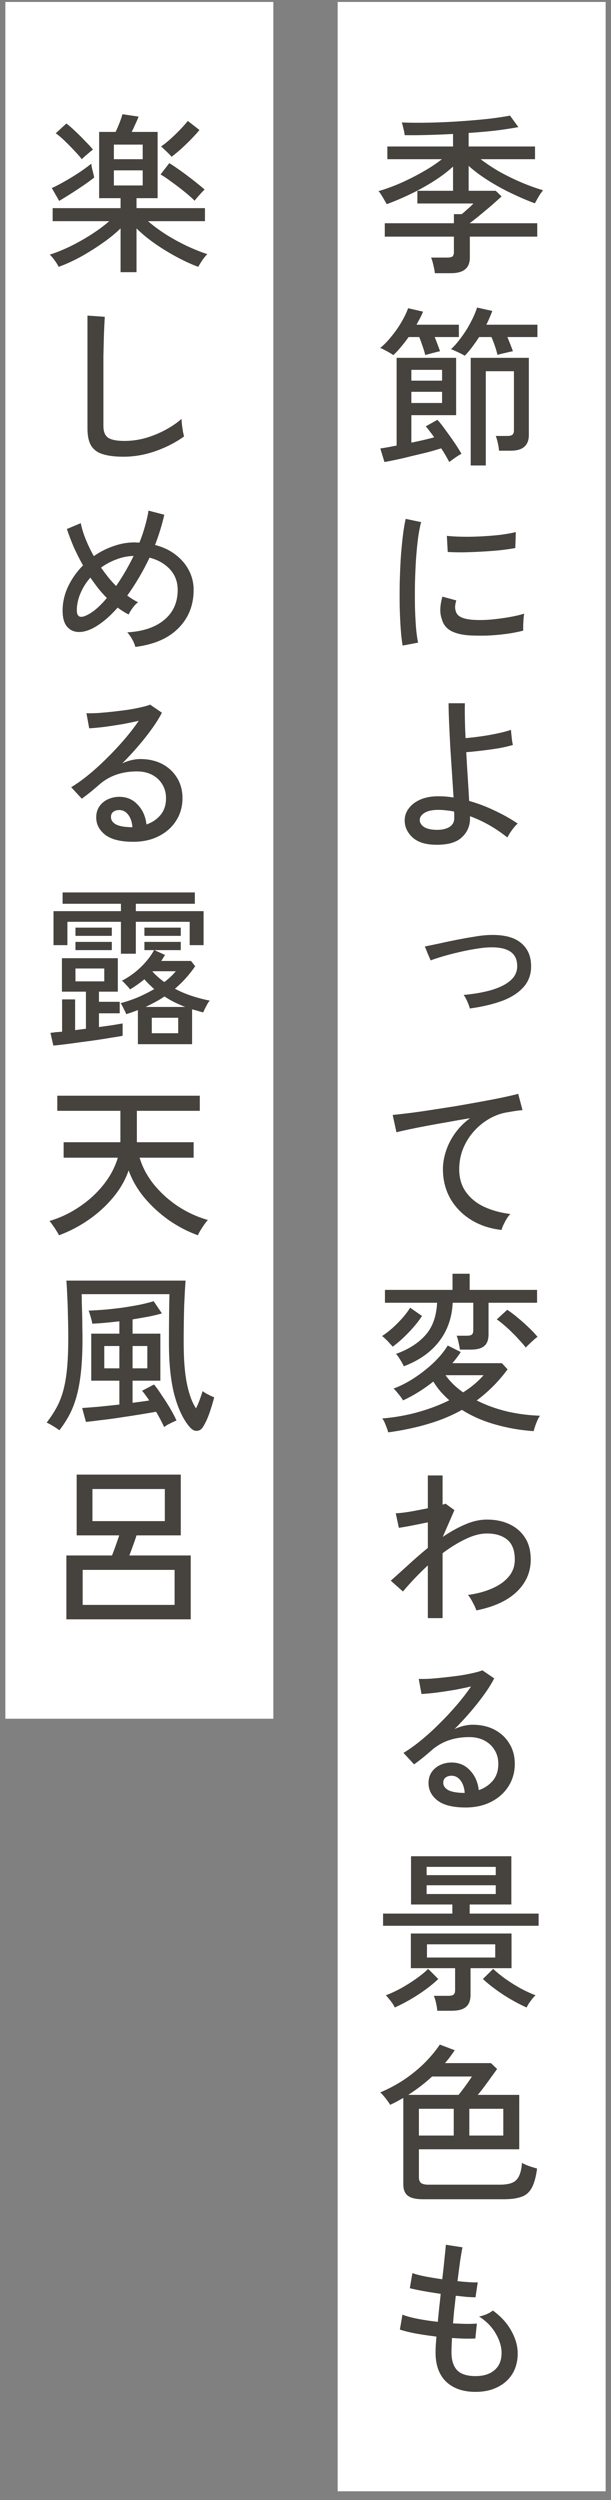
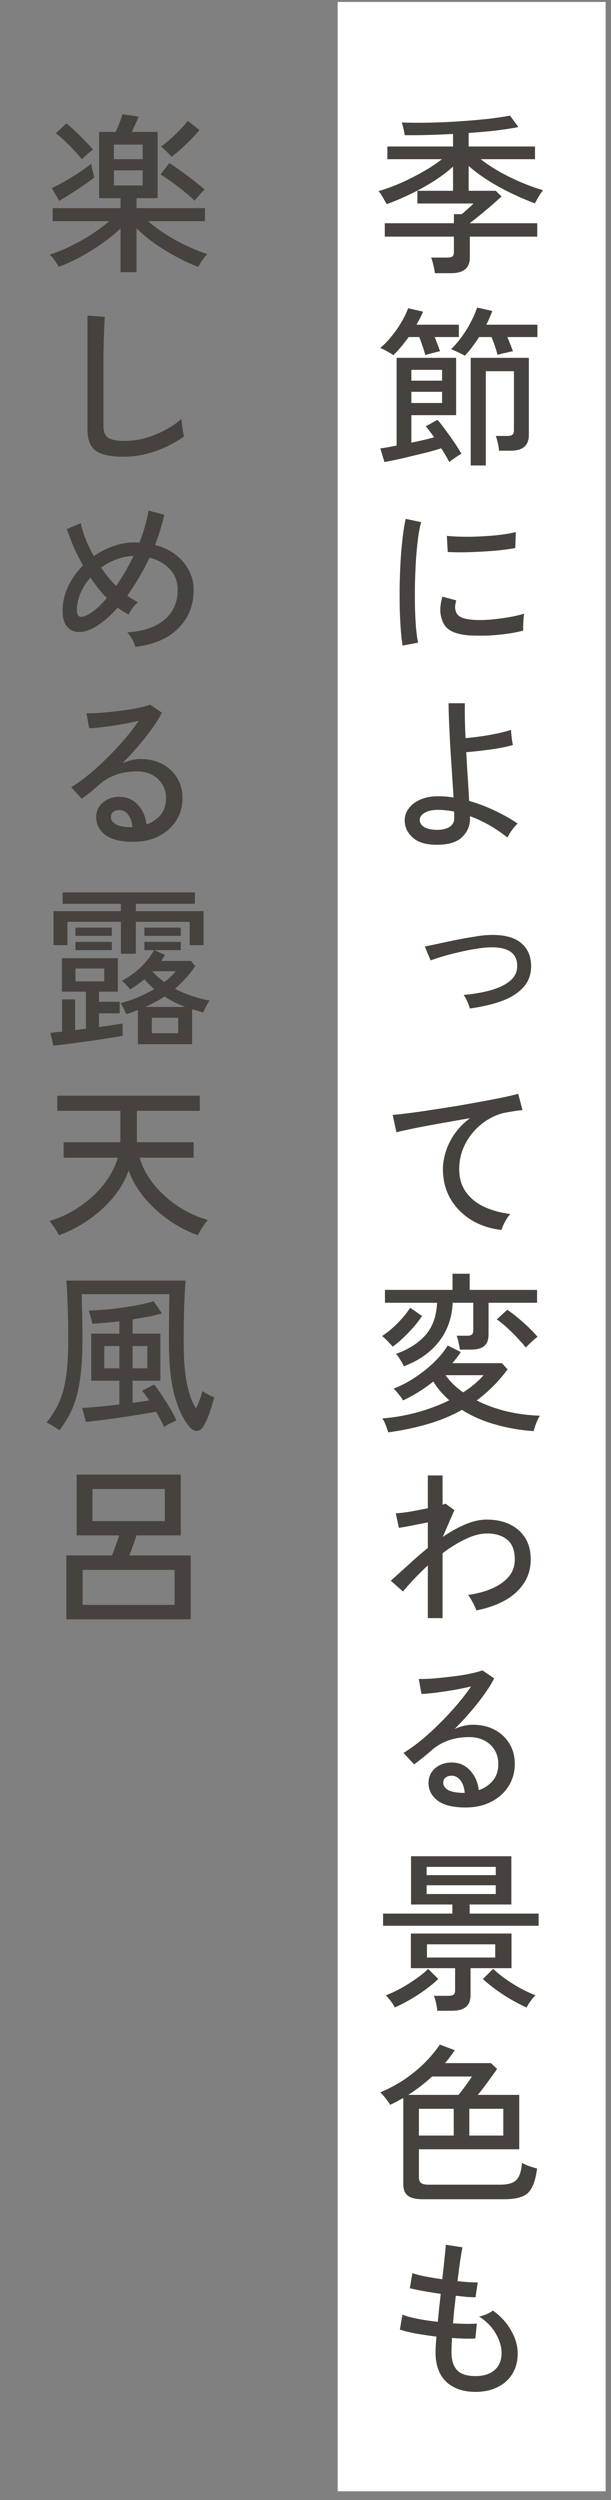
<svg xmlns="http://www.w3.org/2000/svg" width="57" height="233" viewBox="0 0 57 233" fill="none">
  <rect x="0" y="0" width="57" height="233" fill="#808080" stroke="none" />
  <rect x="31.5" y="0.181" width="25" height="232" fill="white" />
  <path d="M40.568 25.461C40.547 25.248 40.499 24.992 40.424 24.693C40.36 24.405 40.291 24.176 40.216 24.005H41.72C41.944 24.005 42.104 23.973 42.2 23.909C42.296 23.834 42.344 23.691 42.344 23.477V22.053H35.896V20.805H42.344V19.957H43.08C43.197 19.861 43.363 19.717 43.576 19.525C43.8 19.333 43.997 19.146 44.168 18.965H38.936V17.781H42.264V15.525C41.752 15.995 41.144 16.453 40.44 16.901C39.747 17.338 39.021 17.738 38.264 18.101C37.507 18.464 36.776 18.773 36.072 19.029C36.019 18.922 35.944 18.789 35.848 18.629C35.752 18.459 35.656 18.299 35.56 18.149C35.464 17.989 35.379 17.877 35.304 17.813C35.944 17.632 36.621 17.387 37.336 17.077C38.061 16.757 38.76 16.405 39.432 16.021C40.115 15.637 40.712 15.242 41.224 14.837H36.136V13.653H42.264V12.485C41.443 12.528 40.643 12.56 39.864 12.581C39.096 12.602 38.392 12.608 37.752 12.597C37.741 12.448 37.704 12.251 37.64 12.005C37.587 11.749 37.533 11.552 37.48 11.413C38.301 11.445 39.181 11.45 40.12 11.429C41.069 11.408 42.008 11.365 42.936 11.301C43.875 11.237 44.744 11.162 45.544 11.077C46.355 10.981 47.032 10.88 47.576 10.773L48.36 11.845C47.677 11.973 46.936 12.085 46.136 12.181C45.347 12.267 44.541 12.336 43.72 12.389V13.653H49.912V14.837H44.84C45.352 15.232 45.939 15.621 46.6 16.005C47.272 16.378 47.96 16.715 48.664 17.013C49.379 17.312 50.045 17.552 50.664 17.733C50.6 17.808 50.515 17.92 50.408 18.069C50.312 18.218 50.216 18.378 50.12 18.549C50.035 18.709 49.96 18.843 49.896 18.949C49.203 18.693 48.477 18.384 47.72 18.021C46.963 17.659 46.237 17.259 45.544 16.821C44.851 16.384 44.243 15.931 43.72 15.461V17.781H46.248L46.792 18.309C46.653 18.437 46.456 18.613 46.2 18.837C45.955 19.061 45.683 19.296 45.384 19.541C45.096 19.787 44.813 20.021 44.536 20.245C44.259 20.469 44.024 20.651 43.832 20.789V20.805H50.12V22.053H43.832V23.941C43.843 24.464 43.699 24.848 43.4 25.093C43.112 25.338 42.664 25.461 42.056 25.461H40.568ZM35.864 43.061L35.48 41.797C35.683 41.765 35.912 41.728 36.168 41.685C36.435 41.632 36.712 41.578 37 41.525V33.349H42.552V38.693H38.376V41.253C39.176 41.093 39.885 40.928 40.504 40.757C40.365 40.554 40.227 40.368 40.088 40.197C39.96 40.016 39.837 39.861 39.72 39.733L40.808 39.125C41.043 39.381 41.299 39.706 41.576 40.101C41.864 40.485 42.141 40.874 42.408 41.269C42.675 41.664 42.888 42.005 43.048 42.293C42.899 42.368 42.701 42.49 42.456 42.661C42.211 42.832 42.029 42.965 41.912 43.061C41.709 42.666 41.459 42.24 41.16 41.781C40.797 41.898 40.376 42.021 39.896 42.149C39.416 42.267 38.925 42.384 38.424 42.501C37.923 42.629 37.448 42.741 37 42.837C36.552 42.933 36.173 43.008 35.864 43.061ZM43.912 43.381V33.349H49.336V40.533C49.336 41.514 48.776 42.005 47.656 42.005H46.552C46.541 41.813 46.504 41.573 46.44 41.285C46.376 40.997 46.312 40.779 46.248 40.629H47.336C47.549 40.629 47.704 40.592 47.8 40.517C47.896 40.443 47.944 40.304 47.944 40.101V34.597H45.32V43.381H43.912ZM43.352 33.157C43.299 33.114 43.187 33.05 43.016 32.965C42.845 32.88 42.664 32.794 42.472 32.709C42.291 32.624 42.157 32.571 42.072 32.549C42.413 32.229 42.744 31.845 43.064 31.397C43.395 30.949 43.683 30.485 43.928 30.005C44.184 29.525 44.376 29.077 44.504 28.661L45.928 28.981C45.853 29.184 45.768 29.392 45.672 29.605C45.587 29.819 45.485 30.037 45.368 30.261H50.136V31.413H47.336C47.432 31.648 47.528 31.888 47.624 32.133C47.72 32.368 47.795 32.571 47.848 32.741C47.731 32.752 47.571 32.784 47.368 32.837C47.176 32.88 46.989 32.922 46.808 32.965C46.627 33.008 46.493 33.045 46.408 33.077C46.355 32.832 46.275 32.554 46.168 32.245C46.061 31.936 45.955 31.659 45.848 31.413H44.696C44.483 31.744 44.259 32.064 44.024 32.373C43.8 32.672 43.576 32.933 43.352 33.157ZM36.696 33.093C36.632 33.05 36.52 32.981 36.36 32.885C36.2 32.789 36.035 32.699 35.864 32.613C35.693 32.517 35.56 32.459 35.464 32.437C35.827 32.139 36.179 31.776 36.52 31.349C36.872 30.922 37.181 30.48 37.448 30.021C37.725 29.552 37.933 29.12 38.072 28.725L39.464 29.045C39.389 29.237 39.299 29.434 39.192 29.637C39.085 29.84 38.973 30.048 38.856 30.261H42.808V31.413H40.552C40.648 31.637 40.739 31.872 40.824 32.117C40.92 32.352 40.995 32.56 41.048 32.741C40.952 32.752 40.808 32.784 40.616 32.837C40.435 32.88 40.253 32.928 40.072 32.981C39.891 33.024 39.757 33.061 39.672 33.093C39.619 32.869 39.539 32.602 39.432 32.293C39.325 31.973 39.219 31.68 39.112 31.413H38.12C37.885 31.744 37.645 32.053 37.4 32.341C37.165 32.629 36.931 32.88 36.696 33.093ZM38.376 37.557H41.24V36.517H38.376V37.557ZM38.376 35.477H41.24V34.469H38.376V35.477ZM37.56 60.165C37.485 59.749 37.427 59.237 37.384 58.629C37.341 58.011 37.309 57.339 37.288 56.613C37.277 55.877 37.277 55.12 37.288 54.341C37.309 53.562 37.341 52.8 37.384 52.053C37.437 51.306 37.501 50.618 37.576 49.989C37.651 49.349 37.741 48.805 37.848 48.357L39.288 48.661C39.181 49.045 39.085 49.541 39 50.149C38.925 50.746 38.861 51.408 38.808 52.133C38.765 52.848 38.733 53.589 38.712 54.357C38.701 55.114 38.701 55.85 38.712 56.565C38.733 57.269 38.765 57.909 38.808 58.485C38.861 59.061 38.925 59.531 39 59.893L37.56 60.165ZM43.848 59.221C43.123 59.178 42.536 59.04 42.088 58.805C41.64 58.56 41.352 58.197 41.224 57.717C41.011 57.163 41.027 56.459 41.272 55.605L42.568 55.957C42.493 56.192 42.456 56.41 42.456 56.613C42.467 56.805 42.509 56.976 42.584 57.125C42.755 57.488 43.267 57.701 44.12 57.765C44.6 57.797 45.133 57.792 45.72 57.749C46.307 57.696 46.883 57.621 47.448 57.525C48.013 57.429 48.499 57.317 48.904 57.189C48.883 57.296 48.861 57.456 48.84 57.669C48.829 57.872 48.819 58.08 48.808 58.293C48.808 58.496 48.808 58.656 48.808 58.773C48.275 58.912 47.709 59.019 47.112 59.093C46.525 59.168 45.949 59.216 45.384 59.237C44.829 59.248 44.317 59.242 43.848 59.221ZM41.768 51.445L41.688 49.941C42.083 49.984 42.563 50.011 43.128 50.021C43.693 50.032 44.285 50.021 44.904 49.989C45.523 49.957 46.115 49.909 46.68 49.845C47.245 49.77 47.725 49.685 48.12 49.589L48.072 51.077C47.656 51.152 47.171 51.221 46.616 51.285C46.061 51.339 45.485 51.381 44.888 51.413C44.291 51.445 43.72 51.467 43.176 51.477C42.632 51.477 42.163 51.467 41.768 51.445ZM40.488 78.725C39.592 78.693 38.909 78.453 38.44 78.005C37.981 77.557 37.752 77.04 37.752 76.453C37.752 76.037 37.885 75.659 38.152 75.317C38.419 74.965 38.797 74.688 39.288 74.485C39.789 74.282 40.381 74.192 41.064 74.213C41.277 74.213 41.485 74.224 41.688 74.245C41.901 74.266 42.109 74.293 42.312 74.325C42.269 73.653 42.221 72.912 42.168 72.101C42.115 71.29 42.061 70.48 42.008 69.669C41.965 68.848 41.928 68.08 41.896 67.365C41.864 66.65 41.848 66.043 41.848 65.541H43.368C43.357 65.936 43.357 66.416 43.368 66.981C43.379 67.546 43.4 68.149 43.432 68.789C43.848 68.757 44.317 68.704 44.84 68.629C45.373 68.555 45.891 68.464 46.392 68.357C46.893 68.251 47.32 68.138 47.672 68.021C47.672 68.106 47.683 68.245 47.704 68.437C47.725 68.629 47.747 68.821 47.768 69.013C47.8 69.205 47.827 69.344 47.848 69.429C47.496 69.536 47.059 69.637 46.536 69.733C46.013 69.819 45.48 69.893 44.936 69.957C44.403 70.021 43.923 70.069 43.496 70.101C43.539 70.912 43.587 71.717 43.64 72.517C43.693 73.317 43.736 74.026 43.768 74.645C44.6 74.88 45.4 75.184 46.168 75.557C46.947 75.92 47.656 76.32 48.296 76.757C48.2 76.832 48.083 76.954 47.944 77.125C47.805 77.296 47.677 77.472 47.56 77.653C47.453 77.824 47.379 77.957 47.336 78.053C46.237 77.178 45.075 76.517 43.848 76.069V76.277C43.848 77.002 43.576 77.605 43.032 78.085C42.499 78.555 41.651 78.768 40.488 78.725ZM40.536 77.333C41.091 77.365 41.533 77.29 41.864 77.109C42.205 76.917 42.376 76.635 42.376 76.261C42.376 76.176 42.376 76.08 42.376 75.973C42.376 75.867 42.371 75.754 42.36 75.637C42.115 75.584 41.869 75.546 41.624 75.525C41.379 75.493 41.133 75.477 40.888 75.477C40.323 75.477 39.891 75.573 39.592 75.765C39.304 75.947 39.16 76.165 39.16 76.421C39.16 76.656 39.272 76.859 39.496 77.029C39.72 77.2 40.067 77.301 40.536 77.333ZM43.832 93.989C43.779 93.787 43.699 93.568 43.592 93.333C43.485 93.088 43.373 92.885 43.256 92.725C44.291 92.629 45.181 92.469 45.928 92.245C46.685 92.01 47.267 91.707 47.672 91.333C48.077 90.96 48.269 90.501 48.248 89.957C48.216 88.784 47.341 88.229 45.624 88.293C45.272 88.304 44.851 88.352 44.36 88.437C43.869 88.512 43.357 88.613 42.824 88.741C42.301 88.859 41.805 88.987 41.336 89.125C40.867 89.264 40.477 89.392 40.168 89.509C40.168 89.499 40.141 89.429 40.088 89.301C40.035 89.173 39.971 89.029 39.896 88.869C39.832 88.698 39.773 88.549 39.72 88.421C39.667 88.293 39.635 88.224 39.624 88.213C39.933 88.149 40.344 88.064 40.856 87.957C41.379 87.84 41.933 87.722 42.52 87.605C43.107 87.488 43.672 87.386 44.216 87.301C44.771 87.205 45.229 87.152 45.592 87.141C46.893 87.088 47.869 87.312 48.52 87.813C49.171 88.304 49.512 89.002 49.544 89.909C49.576 90.72 49.352 91.403 48.872 91.957C48.403 92.501 47.736 92.939 46.872 93.269C46.008 93.589 44.995 93.829 43.832 93.989ZM46.792 114.629C45.725 114.512 44.776 114.197 43.944 113.685C43.123 113.173 42.477 112.512 42.008 111.701C41.549 110.88 41.32 109.968 41.32 108.965C41.32 108.432 41.411 107.882 41.592 107.317C41.773 106.741 42.051 106.186 42.424 105.653C42.808 105.109 43.283 104.629 43.848 104.213C43.187 104.32 42.515 104.437 41.832 104.565C41.149 104.682 40.493 104.8 39.864 104.917C39.235 105.034 38.669 105.146 38.168 105.253C37.667 105.36 37.272 105.45 36.984 105.525L36.632 103.909C36.984 103.877 37.464 103.824 38.072 103.749C38.68 103.674 39.363 103.578 40.12 103.461C40.888 103.344 41.677 103.221 42.488 103.093C43.299 102.954 44.083 102.816 44.84 102.677C45.608 102.538 46.296 102.405 46.904 102.277C47.512 102.149 47.992 102.037 48.344 101.941L48.744 103.461C48.595 103.472 48.403 103.493 48.168 103.525C47.944 103.557 47.688 103.6 47.4 103.653C46.792 103.738 46.211 103.941 45.656 104.261C45.112 104.57 44.627 104.965 44.2 105.445C43.773 105.925 43.437 106.469 43.192 107.077C42.957 107.674 42.84 108.304 42.84 108.965C42.84 109.808 43.053 110.522 43.48 111.109C43.907 111.696 44.477 112.154 45.192 112.485C45.917 112.816 46.723 113.034 47.608 113.141C47.427 113.333 47.256 113.584 47.096 113.893C46.936 114.192 46.835 114.437 46.792 114.629ZM36.216 133.493C36.184 133.376 36.136 133.226 36.072 133.045C36.008 132.874 35.939 132.704 35.864 132.533C35.789 132.373 35.72 132.261 35.656 132.197C36.819 132.101 37.933 131.904 39 131.605C40.067 131.306 41.037 130.938 41.912 130.501C41.624 130.245 41.352 129.973 41.096 129.685C40.851 129.397 40.627 129.088 40.424 128.757C39.528 129.472 38.584 130.058 37.592 130.517C37.549 130.421 37.475 130.304 37.368 130.165C37.261 130.026 37.149 129.888 37.032 129.749C36.915 129.6 36.808 129.488 36.712 129.413C37.373 129.168 38.035 128.826 38.696 128.389C39.357 127.952 39.96 127.472 40.504 126.949C41.048 126.416 41.469 125.898 41.768 125.397L42.984 126.005C42.877 126.176 42.755 126.352 42.616 126.533C42.488 126.704 42.349 126.874 42.2 127.045H46.824L47.352 127.621C46.925 128.197 46.472 128.725 45.992 129.205C45.512 129.685 45.005 130.122 44.472 130.517C45.336 130.954 46.275 131.296 47.288 131.541C48.312 131.776 49.341 131.909 50.376 131.941C50.301 132.037 50.221 132.181 50.136 132.373C50.051 132.565 49.976 132.757 49.912 132.949C49.848 133.141 49.805 133.285 49.784 133.381C48.547 133.296 47.352 133.088 46.2 132.757C45.059 132.437 44.024 131.984 43.096 131.397C42.125 131.941 41.069 132.378 39.928 132.709C38.787 133.05 37.549 133.312 36.216 133.493ZM37.672 127.333C37.608 127.184 37.496 126.981 37.336 126.725C37.187 126.469 37.053 126.288 36.936 126.181C38.077 125.776 38.984 125.205 39.656 124.469C40.339 123.722 40.712 122.704 40.776 121.413H35.912V120.213H42.216V118.709H43.816V120.213H50.104V121.413H45.576V124.373C45.576 124.864 45.443 125.221 45.176 125.445C44.909 125.669 44.499 125.781 43.944 125.781H42.904C42.883 125.6 42.84 125.376 42.776 125.109C42.723 124.842 42.664 124.634 42.6 124.485H43.56C43.773 124.485 43.923 124.453 44.008 124.389C44.104 124.314 44.152 124.176 44.152 123.973V121.413H42.232C42.168 122.8 41.747 124 40.968 125.013C40.189 126.026 39.091 126.8 37.672 127.333ZM49.048 125.589C48.899 125.386 48.707 125.162 48.472 124.917C48.248 124.661 48.003 124.405 47.736 124.149C47.48 123.893 47.229 123.664 46.984 123.461C46.739 123.248 46.525 123.082 46.344 122.965L47.32 122.069C47.629 122.272 47.955 122.517 48.296 122.805C48.648 123.093 48.984 123.392 49.304 123.701C49.635 124.01 49.917 124.309 50.152 124.597C50.067 124.64 49.949 124.73 49.8 124.869C49.651 124.997 49.507 125.13 49.368 125.269C49.229 125.397 49.123 125.504 49.048 125.589ZM36.632 125.509C36.579 125.434 36.488 125.333 36.36 125.205C36.243 125.066 36.115 124.933 35.976 124.805C35.848 124.677 35.736 124.581 35.64 124.517C35.939 124.325 36.253 124.085 36.584 123.797C36.915 123.498 37.229 123.184 37.528 122.853C37.827 122.512 38.072 122.186 38.264 121.877L39.368 122.645C39.144 122.997 38.872 123.354 38.552 123.717C38.243 124.069 37.923 124.4 37.592 124.709C37.261 125.018 36.941 125.285 36.632 125.509ZM43.208 129.765C43.965 129.285 44.6 128.752 45.112 128.165H41.56C42.008 128.784 42.557 129.317 43.208 129.765ZM39.912 150.805V145.893C39.464 146.309 39.043 146.725 38.648 147.141C38.253 147.557 37.901 147.952 37.592 148.325L36.456 147.317C36.947 146.88 37.485 146.394 38.072 145.861C38.659 145.317 39.272 144.784 39.912 144.261V141.877C39.411 141.984 38.909 142.085 38.408 142.181C37.917 142.277 37.517 142.346 37.208 142.389L36.92 141.029C37.112 141.029 37.368 141.008 37.688 140.965C38.019 140.922 38.376 140.864 38.76 140.789C39.155 140.714 39.539 140.64 39.912 140.565V137.509H41.288V140.229C41.416 140.197 41.507 140.165 41.56 140.133L42.392 140.741L41.304 143.237C41.987 142.768 42.675 142.384 43.368 142.085C44.072 141.776 44.76 141.621 45.432 141.621C46.221 141.621 46.92 141.765 47.528 142.053C48.147 142.341 48.632 142.762 48.984 143.317C49.336 143.861 49.512 144.538 49.512 145.349C49.512 146.512 49.08 147.509 48.216 148.341C47.352 149.173 46.093 149.754 44.44 150.085C44.376 149.882 44.264 149.637 44.104 149.349C43.955 149.05 43.805 148.816 43.656 148.645C44.509 148.528 45.261 148.325 45.912 148.037C46.573 147.749 47.091 147.381 47.464 146.933C47.837 146.485 48.024 145.957 48.024 145.349C48.024 144.496 47.789 143.877 47.32 143.493C46.851 143.109 46.221 142.917 45.432 142.917C44.813 142.917 44.141 143.093 43.416 143.445C42.701 143.786 41.992 144.224 41.288 144.757V150.805H39.912ZM43.432 168.453C42.248 168.453 41.373 168.234 40.808 167.797C40.253 167.36 39.976 166.821 39.976 166.181C39.976 165.776 40.077 165.429 40.28 165.141C40.483 164.853 40.749 164.634 41.08 164.485C41.411 164.336 41.757 164.261 42.12 164.261C42.824 164.261 43.4 164.506 43.848 164.997C44.307 165.477 44.579 166.09 44.664 166.837C45.176 166.666 45.608 166.378 45.96 165.973C46.312 165.557 46.488 165.029 46.488 164.389C46.488 163.898 46.371 163.466 46.136 163.093C45.912 162.72 45.597 162.426 45.192 162.213C44.787 162 44.317 161.893 43.784 161.893C42.387 161.893 41.224 162.293 40.296 163.093C40.104 163.264 39.848 163.482 39.528 163.749C39.208 164.005 38.909 164.234 38.632 164.437L37.64 163.365C38.141 163.066 38.68 162.682 39.256 162.213C39.832 161.744 40.403 161.226 40.968 160.661C41.544 160.096 42.088 159.514 42.6 158.917C43.112 158.32 43.56 157.738 43.944 157.173C43.496 157.28 42.984 157.386 42.408 157.493C41.832 157.589 41.267 157.674 40.712 157.749C40.168 157.813 39.704 157.856 39.32 157.877L39.064 156.469C39.352 156.48 39.709 156.474 40.136 156.453C40.573 156.421 41.032 156.378 41.512 156.325C42.003 156.272 42.477 156.213 42.936 156.149C43.405 156.074 43.821 155.994 44.184 155.909C44.557 155.824 44.829 155.744 45 155.669L46.104 156.421C45.859 156.901 45.539 157.413 45.144 157.957C44.76 158.49 44.333 159.029 43.864 159.573C43.395 160.117 42.909 160.64 42.408 161.141C42.653 161.024 42.925 160.928 43.224 160.853C43.523 160.778 43.811 160.741 44.088 160.741C44.867 160.741 45.549 160.896 46.136 161.205C46.723 161.514 47.181 161.941 47.512 162.485C47.853 163.029 48.024 163.664 48.024 164.389C48.024 165.168 47.827 165.866 47.432 166.485C47.048 167.093 46.509 167.573 45.816 167.925C45.133 168.277 44.339 168.453 43.432 168.453ZM43.16 167.093H43.352C43.32 166.624 43.192 166.24 42.968 165.941C42.744 165.642 42.461 165.493 42.12 165.493C41.896 165.493 41.709 165.552 41.56 165.669C41.421 165.776 41.352 165.936 41.352 166.149C41.352 166.416 41.491 166.634 41.768 166.805C42.045 166.976 42.509 167.072 43.16 167.093ZM35.736 179.477V178.341H42.2V177.493H38.344V172.997H47.704V177.493H43.816V178.341H50.248V179.477H35.736ZM40.792 187.397C40.781 187.205 40.744 186.965 40.68 186.677C40.616 186.389 40.547 186.165 40.472 186.005H41.832C42.056 186.005 42.216 185.968 42.312 185.893C42.408 185.818 42.456 185.68 42.456 185.477V183.429H38.328V180.197H47.72V183.429H43.896V185.925C43.896 186.437 43.752 186.81 43.464 187.045C43.176 187.28 42.744 187.397 42.168 187.397H40.792ZM39.832 182.437H46.2V181.205H39.832V182.437ZM49.128 187.093C48.691 186.901 48.221 186.661 47.72 186.373C47.219 186.085 46.733 185.77 46.264 185.429C45.795 185.088 45.389 184.757 45.048 184.437L46.008 183.493C46.307 183.781 46.685 184.09 47.144 184.421C47.613 184.752 48.099 185.056 48.6 185.333C49.112 185.6 49.565 185.808 49.96 185.957C49.885 186.021 49.789 186.122 49.672 186.261C49.565 186.4 49.459 186.544 49.352 186.693C49.256 186.853 49.181 186.986 49.128 187.093ZM36.824 187.093C36.781 186.986 36.707 186.853 36.6 186.693C36.493 186.544 36.381 186.4 36.264 186.261C36.157 186.122 36.067 186.021 35.992 185.957C36.397 185.808 36.851 185.6 37.352 185.333C37.853 185.056 38.339 184.752 38.808 184.421C39.277 184.09 39.656 183.781 39.944 183.493L40.888 184.437C40.557 184.757 40.157 185.088 39.688 185.429C39.219 185.77 38.733 186.085 38.232 186.373C37.731 186.661 37.261 186.901 36.824 187.093ZM39.8 176.517H46.248V175.701H39.8V176.517ZM39.8 174.757H46.248V173.989H39.8V174.757ZM39.464 204.965C38.803 204.965 38.328 204.853 38.04 204.629C37.763 204.416 37.624 204.064 37.624 203.573V195.525C37.421 195.632 37.219 195.744 37.016 195.861C36.813 195.968 36.605 196.069 36.392 196.165C36.339 196.058 36.253 195.93 36.136 195.781C36.029 195.621 35.912 195.472 35.784 195.333C35.667 195.184 35.56 195.077 35.464 195.013C36.339 194.64 37.133 194.208 37.848 193.717C38.563 193.216 39.187 192.693 39.72 192.149C40.253 191.594 40.691 191.061 41.032 190.549L42.424 191.077C42.285 191.28 42.141 191.482 41.992 191.685C41.843 191.888 41.683 192.085 41.512 192.277H45.8L46.376 192.821C46.227 193.034 46.045 193.285 45.832 193.573C45.629 193.861 45.416 194.154 45.192 194.453C44.979 194.741 44.771 195.002 44.568 195.237H48.44V200.309H39.08V202.933C39.08 203.157 39.144 203.328 39.272 203.445C39.411 203.552 39.635 203.605 39.944 203.605H46.632C47.091 203.605 47.459 203.552 47.736 203.445C48.024 203.338 48.243 203.141 48.392 202.853C48.552 202.554 48.653 202.128 48.696 201.573C48.856 201.669 49.08 201.77 49.368 201.877C49.656 201.973 49.901 202.048 50.104 202.101C49.997 202.922 49.821 203.541 49.576 203.957C49.341 204.362 49.011 204.629 48.584 204.757C48.168 204.896 47.64 204.965 47 204.965H39.464ZM39.08 199.029H42.328V196.533H39.08V199.029ZM43.784 199.029H46.952V196.533H43.784V199.029ZM38.088 195.237H42.776C42.979 194.992 43.192 194.714 43.416 194.405C43.651 194.085 43.853 193.792 44.024 193.525H40.312C39.64 194.144 38.899 194.714 38.088 195.237ZM44.36 222.917C43.219 222.917 42.312 222.608 41.64 221.989C40.979 221.36 40.643 220.464 40.632 219.301C40.632 219.12 40.637 218.901 40.648 218.645C40.669 218.378 40.691 218.085 40.712 217.765C40.029 217.68 39.384 217.584 38.776 217.477C38.168 217.36 37.677 217.237 37.304 217.109L37.544 215.717C37.875 215.856 38.339 215.984 38.936 216.101C39.533 216.218 40.168 216.314 40.84 216.389C40.883 215.984 40.925 215.557 40.968 215.109C41.021 214.661 41.069 214.218 41.112 213.781C40.525 213.696 39.965 213.605 39.432 213.509C38.909 213.413 38.509 213.328 38.232 213.253L38.472 211.845C38.717 211.941 39.096 212.042 39.608 212.149C40.12 212.245 40.669 212.336 41.256 212.421C41.341 211.728 41.411 211.093 41.464 210.517C41.528 209.941 41.571 209.504 41.592 209.205L43.144 209.445C43.08 209.754 43.005 210.192 42.92 210.757C42.845 211.312 42.765 211.925 42.68 212.597C43.075 212.64 43.437 212.672 43.768 212.693C44.099 212.714 44.365 212.72 44.568 212.709L44.36 214.101C44.157 214.101 43.896 214.09 43.576 214.069C43.256 214.037 42.904 214 42.52 213.957C42.477 214.384 42.429 214.816 42.376 215.253C42.333 215.69 42.296 216.117 42.264 216.533C42.712 216.554 43.128 216.57 43.512 216.581C43.907 216.581 44.232 216.57 44.488 216.549L44.344 217.941C43.725 217.973 43 217.957 42.168 217.893C42.136 218.416 42.12 218.864 42.12 219.237C42.12 219.973 42.296 220.528 42.648 220.901C43 221.264 43.571 221.445 44.36 221.445C45.117 221.445 45.709 221.258 46.136 220.885C46.573 220.512 46.792 219.978 46.792 219.285C46.792 218.72 46.616 218.128 46.264 217.509C45.912 216.88 45.389 216.341 44.696 215.893C44.92 215.85 45.16 215.776 45.416 215.669C45.672 215.552 45.859 215.44 45.976 215.333C46.744 215.888 47.32 216.522 47.704 217.237C48.099 217.941 48.296 218.64 48.296 219.333C48.296 220.058 48.131 220.693 47.8 221.237C47.469 221.77 47.011 222.181 46.424 222.469C45.837 222.768 45.149 222.917 44.36 222.917Z" fill="#46423D" />
-   <rect x="0.5" y="0.181" width="25" height="160" fill="white" />
  <path d="M11.248 25.365V21.285C10.757 21.765 10.171 22.24 9.488 22.709C8.816 23.178 8.128 23.605 7.424 23.989C6.72 24.363 6.069 24.656 5.472 24.869C5.397 24.709 5.275 24.512 5.104 24.277C4.944 24.043 4.789 23.861 4.64 23.733C5.216 23.552 5.84 23.301 6.512 22.981C7.184 22.651 7.84 22.282 8.48 21.877C9.131 21.461 9.701 21.04 10.192 20.613H4.912V19.397H11.248V18.469H9.248V12.293H10.784C10.88 12.101 10.992 11.845 11.12 11.525C11.248 11.205 11.349 10.912 11.424 10.645L12.928 10.869C12.885 10.997 12.795 11.21 12.656 11.509C12.528 11.797 12.405 12.059 12.288 12.293H14.704V18.469H12.736V19.397H19.12V20.613H13.808C14.288 21.029 14.843 21.44 15.472 21.845C16.101 22.24 16.752 22.597 17.424 22.917C18.107 23.237 18.747 23.493 19.344 23.685C19.205 23.813 19.051 24 18.88 24.245C18.709 24.501 18.581 24.709 18.496 24.869C17.909 24.656 17.264 24.363 16.56 23.989C15.856 23.616 15.163 23.195 14.48 22.725C13.808 22.256 13.227 21.776 12.736 21.285V25.365H11.248ZM18.16 18.709C17.915 18.464 17.595 18.181 17.2 17.861C16.805 17.541 16.405 17.237 16 16.949C15.605 16.651 15.264 16.421 14.976 16.261L15.792 15.205C16.027 15.344 16.293 15.52 16.592 15.733C16.901 15.947 17.216 16.176 17.536 16.421C17.856 16.656 18.149 16.885 18.416 17.109C18.693 17.323 18.917 17.509 19.088 17.669C19.013 17.733 18.912 17.834 18.784 17.973C18.656 18.112 18.533 18.25 18.416 18.389C18.299 18.517 18.213 18.624 18.16 18.709ZM5.52 18.725L4.832 17.525C5.077 17.419 5.365 17.274 5.696 17.093C6.027 16.912 6.368 16.715 6.72 16.501C7.083 16.277 7.419 16.058 7.728 15.845C8.048 15.621 8.309 15.424 8.512 15.253C8.523 15.338 8.544 15.472 8.576 15.653C8.619 15.824 8.661 15.995 8.704 16.165C8.747 16.336 8.773 16.464 8.784 16.549C8.517 16.762 8.181 17.008 7.776 17.285C7.371 17.562 6.965 17.829 6.56 18.085C6.155 18.341 5.808 18.555 5.52 18.725ZM16 14.613C15.957 14.549 15.872 14.453 15.744 14.325C15.616 14.197 15.483 14.069 15.344 13.941C15.205 13.803 15.099 13.707 15.024 13.653C15.259 13.493 15.536 13.274 15.856 12.997C16.176 12.709 16.485 12.411 16.784 12.101C17.093 11.781 17.339 11.504 17.52 11.269L18.608 12.117C18.416 12.352 18.165 12.629 17.856 12.949C17.557 13.258 17.243 13.562 16.912 13.861C16.581 14.16 16.277 14.411 16 14.613ZM7.632 14.837C7.461 14.613 7.232 14.352 6.944 14.053C6.656 13.744 6.357 13.44 6.048 13.141C5.739 12.842 5.456 12.602 5.2 12.421L6.192 11.509C6.459 11.712 6.752 11.968 7.072 12.277C7.392 12.576 7.696 12.88 7.984 13.189C8.283 13.488 8.512 13.739 8.672 13.941C8.597 13.995 8.491 14.08 8.352 14.197C8.213 14.315 8.075 14.432 7.936 14.549C7.808 14.666 7.707 14.762 7.632 14.837ZM10.624 17.285H13.312V15.877H10.624V17.285ZM10.624 14.837H13.312V13.477H10.624V14.837ZM11.52 42.565C10.731 42.565 10.085 42.485 9.584 42.325C9.093 42.176 8.731 41.909 8.496 41.525C8.272 41.141 8.16 40.618 8.16 39.957V29.413L9.776 29.525C9.765 29.696 9.749 29.994 9.728 30.421C9.707 30.848 9.691 31.317 9.68 31.829C9.669 32.224 9.659 32.661 9.648 33.141C9.648 33.611 9.648 34.112 9.648 34.645V39.701C9.648 40.224 9.792 40.587 10.08 40.789C10.379 40.992 10.885 41.093 11.6 41.093C12.272 41.093 12.933 41.002 13.584 40.821C14.235 40.629 14.848 40.379 15.424 40.069C16 39.76 16.501 39.419 16.928 39.045C16.939 39.184 16.955 39.365 16.976 39.589C17.008 39.813 17.04 40.032 17.072 40.245C17.115 40.448 17.147 40.592 17.168 40.677C16.4 41.232 15.52 41.685 14.528 42.037C13.536 42.389 12.533 42.565 11.52 42.565ZM12.624 60.293C12.581 60.09 12.485 59.856 12.336 59.589C12.187 59.322 12.032 59.104 11.872 58.933C13.355 58.848 14.507 58.459 15.328 57.765C16.16 57.072 16.576 56.144 16.576 54.981C16.576 54.224 16.336 53.584 15.856 53.061C15.376 52.538 14.741 52.176 13.952 51.973C13.653 52.602 13.328 53.216 12.976 53.813C12.624 54.41 12.256 54.976 11.872 55.509C12.192 55.744 12.528 55.952 12.88 56.133C12.709 56.251 12.539 56.426 12.368 56.661C12.208 56.885 12.085 57.088 12 57.269C11.659 57.099 11.317 56.885 10.976 56.629C10.635 57.013 10.288 57.36 9.936 57.669C9.584 57.968 9.237 58.218 8.896 58.421C8.352 58.741 7.845 58.901 7.376 58.901C6.917 58.901 6.544 58.736 6.256 58.405C5.979 58.075 5.84 57.578 5.84 56.917C5.84 56.139 6.011 55.386 6.352 54.661C6.704 53.925 7.168 53.269 7.744 52.693C7.413 52.106 7.12 51.525 6.864 50.949C6.619 50.373 6.411 49.824 6.24 49.301L7.536 48.757C7.621 49.205 7.771 49.696 7.984 50.229C8.197 50.763 8.453 51.296 8.752 51.829C9.317 51.434 9.925 51.125 10.576 50.901C11.227 50.666 11.888 50.549 12.56 50.549C12.645 50.549 12.72 50.554 12.784 50.565C12.859 50.565 12.933 50.565 13.008 50.565C13.211 50.064 13.381 49.562 13.52 49.061C13.669 48.549 13.781 48.059 13.856 47.589L15.328 47.973C15.115 48.912 14.827 49.85 14.464 50.789C15.211 50.981 15.851 51.285 16.384 51.701C16.928 52.117 17.344 52.608 17.632 53.173C17.92 53.728 18.064 54.331 18.064 54.981C18.064 56.4 17.595 57.584 16.656 58.533C15.728 59.483 14.384 60.069 12.624 60.293ZM8.256 57.253C8.789 56.965 9.36 56.459 9.968 55.733C9.691 55.456 9.424 55.157 9.168 54.837C8.912 54.507 8.667 54.17 8.432 53.829C8.037 54.277 7.728 54.768 7.504 55.301C7.28 55.824 7.168 56.352 7.168 56.885C7.168 57.536 7.531 57.658 8.256 57.253ZM10.832 54.613C11.429 53.749 11.973 52.816 12.464 51.813C11.92 51.824 11.387 51.931 10.864 52.133C10.341 52.325 9.861 52.581 9.424 52.901C9.637 53.2 9.861 53.498 10.096 53.797C10.331 54.085 10.576 54.357 10.832 54.613ZM12.432 78.453C11.248 78.453 10.373 78.234 9.808 77.797C9.253 77.36 8.976 76.821 8.976 76.181C8.976 75.776 9.077 75.429 9.28 75.141C9.483 74.853 9.749 74.635 10.08 74.485C10.411 74.336 10.757 74.261 11.12 74.261C11.824 74.261 12.4 74.507 12.848 74.997C13.307 75.477 13.579 76.091 13.664 76.837C14.176 76.666 14.608 76.379 14.96 75.973C15.312 75.557 15.488 75.029 15.488 74.389C15.488 73.898 15.371 73.466 15.136 73.093C14.912 72.72 14.597 72.427 14.192 72.213C13.787 72 13.317 71.893 12.784 71.893C11.387 71.893 10.224 72.293 9.296 73.093C9.104 73.264 8.848 73.483 8.528 73.749C8.208 74.005 7.909 74.234 7.632 74.437L6.64 73.365C7.141 73.067 7.68 72.683 8.256 72.213C8.832 71.744 9.403 71.227 9.968 70.661C10.544 70.096 11.088 69.514 11.6 68.917C12.112 68.32 12.56 67.739 12.944 67.173C12.496 67.28 11.984 67.386 11.408 67.493C10.832 67.589 10.267 67.674 9.712 67.749C9.168 67.813 8.704 67.856 8.32 67.877L8.064 66.469C8.352 66.48 8.709 66.475 9.136 66.453C9.573 66.421 10.032 66.379 10.512 66.325C11.003 66.272 11.477 66.213 11.936 66.149C12.405 66.075 12.821 65.995 13.184 65.909C13.557 65.824 13.829 65.744 14 65.669L15.104 66.421C14.859 66.901 14.539 67.413 14.144 67.957C13.76 68.49 13.333 69.029 12.864 69.573C12.395 70.117 11.909 70.64 11.408 71.141C11.653 71.024 11.925 70.928 12.224 70.853C12.523 70.778 12.811 70.741 13.088 70.741C13.867 70.741 14.549 70.896 15.136 71.205C15.723 71.514 16.181 71.941 16.512 72.485C16.853 73.029 17.024 73.664 17.024 74.389C17.024 75.168 16.827 75.867 16.432 76.485C16.048 77.093 15.509 77.573 14.816 77.925C14.133 78.277 13.339 78.453 12.432 78.453ZM12.16 77.093H12.352C12.32 76.624 12.192 76.24 11.968 75.941C11.744 75.642 11.461 75.493 11.12 75.493C10.896 75.493 10.709 75.552 10.56 75.669C10.421 75.776 10.352 75.936 10.352 76.149C10.352 76.416 10.491 76.635 10.768 76.805C11.045 76.976 11.509 77.072 12.16 77.093ZM12.864 97.317V94.133C12.523 94.272 12.16 94.4 11.776 94.517C11.733 94.4 11.653 94.229 11.536 94.005C11.429 93.77 11.333 93.6 11.248 93.493C11.813 93.344 12.363 93.157 12.896 92.933C13.429 92.698 13.925 92.448 14.384 92.181C14.224 92.032 14.064 91.882 13.904 91.733C13.755 91.584 13.611 91.429 13.472 91.269C13.259 91.44 13.04 91.605 12.816 91.765C12.592 91.925 12.363 92.075 12.128 92.213C12.075 92.117 11.957 91.978 11.776 91.797C11.605 91.605 11.472 91.472 11.376 91.397C11.792 91.184 12.197 90.922 12.592 90.613C12.987 90.293 13.339 89.952 13.648 89.589C13.957 89.227 14.197 88.88 14.368 88.549H13.472V87.781H16.864V88.549H14.4L15.392 88.997C15.339 89.093 15.28 89.189 15.216 89.285C15.163 89.381 15.104 89.472 15.04 89.557H17.824L18.208 90.053C17.664 90.843 17.035 91.541 16.32 92.149C16.821 92.416 17.349 92.64 17.904 92.821C18.459 93.002 19.013 93.147 19.568 93.253C19.461 93.371 19.344 93.557 19.216 93.813C19.088 94.058 19.003 94.24 18.96 94.357C18.789 94.314 18.619 94.266 18.448 94.213C18.277 94.16 18.101 94.112 17.92 94.069V97.317H12.864ZM11.28 88.885V85.909H6.288V88.085H4.992V84.917H11.28V84.229H5.84V83.173H18.176V84.229H12.672V84.917H18.992V88.085H17.696V85.909H12.672V88.885H11.28ZM4.976 97.445L4.704 96.261C4.853 96.24 5.019 96.219 5.2 96.197C5.381 96.186 5.579 96.171 5.792 96.149V93.141H7.008V96.005C7.179 95.984 7.344 95.963 7.504 95.941C7.675 95.92 7.845 95.898 8.016 95.877V92.421H5.776V89.301H10.992V92.421H9.232V93.365H11.168V94.437H9.232V95.717C9.691 95.653 10.112 95.594 10.496 95.541C10.88 95.477 11.195 95.424 11.44 95.381V96.533C11.173 96.587 10.821 96.645 10.384 96.709C9.957 96.784 9.488 96.859 8.976 96.933C8.464 97.008 7.952 97.077 7.44 97.141C6.928 97.216 6.453 97.28 6.016 97.333C5.589 97.386 5.243 97.424 4.976 97.445ZM14.16 96.293H16.624V94.853H14.16V96.293ZM7.04 91.461H9.728V90.261H7.04V91.461ZM7.04 88.549V87.781H10.432V88.549H7.04ZM7.04 87.221V86.453H10.432V87.221H7.04ZM13.472 87.221V86.453H16.864V87.221H13.472ZM13.584 93.845H17.28C16.949 93.717 16.619 93.573 16.288 93.413C15.968 93.253 15.653 93.072 15.344 92.869C15.077 93.05 14.795 93.221 14.496 93.381C14.197 93.541 13.893 93.696 13.584 93.845ZM15.328 91.525C15.541 91.365 15.739 91.2 15.92 91.029C16.101 90.859 16.261 90.688 16.4 90.517H14.256L14.224 90.549C14.544 90.901 14.912 91.227 15.328 91.525ZM5.504 115.125C5.461 115.029 5.381 114.89 5.264 114.709C5.157 114.528 5.04 114.352 4.912 114.181C4.795 114 4.693 113.872 4.608 113.797C5.611 113.498 6.544 113.056 7.408 112.469C8.283 111.882 9.029 111.2 9.648 110.421C10.277 109.632 10.725 108.789 10.992 107.893H5.936V106.453H11.216C11.227 106.421 11.232 106.389 11.232 106.357C11.232 106.314 11.232 106.277 11.232 106.245V103.525H5.344V102.117H18.64V103.525H12.768V106.245C12.768 106.277 12.768 106.314 12.768 106.357C12.768 106.389 12.773 106.421 12.784 106.453H18.064V107.893H13.024C13.291 108.789 13.739 109.626 14.368 110.405C15.008 111.184 15.76 111.861 16.624 112.437C17.499 113.002 18.421 113.424 19.392 113.701C19.317 113.776 19.211 113.909 19.072 114.101C18.944 114.282 18.821 114.469 18.704 114.661C18.587 114.853 18.507 115.008 18.464 115.125C17.515 114.784 16.603 114.309 15.728 113.701C14.864 113.082 14.101 112.378 13.44 111.589C12.789 110.789 12.309 109.952 12 109.077C11.701 109.952 11.227 110.784 10.576 111.573C9.925 112.362 9.163 113.061 8.288 113.669C7.413 114.277 6.485 114.762 5.504 115.125ZM15.312 132.997C15.131 132.592 14.88 132.117 14.56 131.573C14.144 131.648 13.637 131.733 13.04 131.829C12.453 131.925 11.835 132.021 11.184 132.117C10.544 132.213 9.941 132.293 9.376 132.357C8.821 132.432 8.368 132.485 8.016 132.517L7.664 131.221C8.016 131.2 8.507 131.162 9.136 131.109C9.776 131.045 10.443 130.976 11.136 130.901V128.677H8.512V124.293H11.136V123.141C10.165 123.258 9.323 123.333 8.608 123.365C8.597 123.269 8.571 123.141 8.528 122.981C8.485 122.81 8.437 122.645 8.384 122.485C8.341 122.325 8.299 122.213 8.256 122.149C8.736 122.128 9.253 122.096 9.808 122.053C10.373 122 10.933 121.936 11.488 121.861C12.053 121.776 12.581 121.685 13.072 121.589C13.563 121.482 13.984 121.376 14.336 121.269L15.104 122.405C14.741 122.512 14.32 122.613 13.84 122.709C13.371 122.794 12.88 122.88 12.368 122.965V124.293H14.96V128.677H12.368V130.741C12.645 130.698 12.917 130.661 13.184 130.629C13.451 130.597 13.696 130.56 13.92 130.517C13.803 130.336 13.685 130.17 13.568 130.021C13.461 129.861 13.355 129.728 13.248 129.621L14.368 129.029C14.592 129.296 14.837 129.637 15.104 130.053C15.381 130.458 15.643 130.869 15.888 131.285C16.133 131.701 16.325 132.069 16.464 132.389C16.379 132.421 16.256 132.474 16.096 132.549C15.947 132.624 15.797 132.698 15.648 132.773C15.509 132.858 15.397 132.933 15.312 132.997ZM5.536 133.301C5.397 133.184 5.2 133.05 4.944 132.901C4.699 132.752 4.501 132.645 4.352 132.581C4.715 132.112 5.024 131.642 5.28 131.173C5.536 130.704 5.744 130.176 5.904 129.589C6.064 129.002 6.181 128.314 6.256 127.525C6.331 126.725 6.368 125.776 6.368 124.677C6.368 123.973 6.357 123.285 6.336 122.613C6.325 121.941 6.304 121.322 6.272 120.757C6.251 120.192 6.224 119.722 6.192 119.349H17.312C17.269 119.893 17.227 120.666 17.184 121.669C17.152 122.672 17.136 123.834 17.136 125.157C17.136 126.704 17.237 127.973 17.44 128.965C17.643 129.957 17.925 130.72 18.288 131.253C18.405 131.018 18.517 130.757 18.624 130.469C18.731 130.181 18.821 129.909 18.896 129.653C18.971 129.706 19.077 129.776 19.216 129.861C19.365 129.936 19.509 130.01 19.648 130.085C19.797 130.149 19.909 130.197 19.984 130.229C19.856 130.72 19.707 131.21 19.536 131.701C19.365 132.192 19.173 132.608 18.96 132.949C18.821 133.194 18.635 133.328 18.4 133.349C18.165 133.381 17.931 133.264 17.696 132.997C17.099 132.304 16.624 131.312 16.272 130.021C15.931 128.73 15.76 127.109 15.76 125.157C15.76 124.112 15.765 123.178 15.776 122.357C15.787 121.536 15.797 120.954 15.808 120.613H7.616C7.627 120.794 7.632 121.056 7.632 121.397C7.643 121.728 7.653 122.096 7.664 122.501C7.675 122.896 7.68 123.29 7.68 123.685C7.691 124.08 7.696 124.437 7.696 124.757C7.696 125.952 7.648 126.992 7.552 127.877C7.456 128.752 7.317 129.514 7.136 130.165C6.955 130.805 6.731 131.376 6.464 131.877C6.197 132.378 5.888 132.853 5.536 133.301ZM9.728 127.525H11.136V125.445H9.728V127.525ZM12.368 127.525H13.744V125.445H12.368V127.525ZM6.192 150.917V144.965H10.448C10.565 144.677 10.683 144.362 10.8 144.021C10.928 143.669 11.035 143.36 11.12 143.093H7.152V137.429H16.864V143.093H12.736C12.651 143.37 12.544 143.68 12.416 144.021C12.299 144.362 12.181 144.677 12.064 144.965H17.792V150.917H6.192ZM7.712 149.573H16.288V146.309H7.712V149.573ZM8.624 141.765H15.376V138.773H8.624V141.765Z" fill="#46423D" />
</svg>